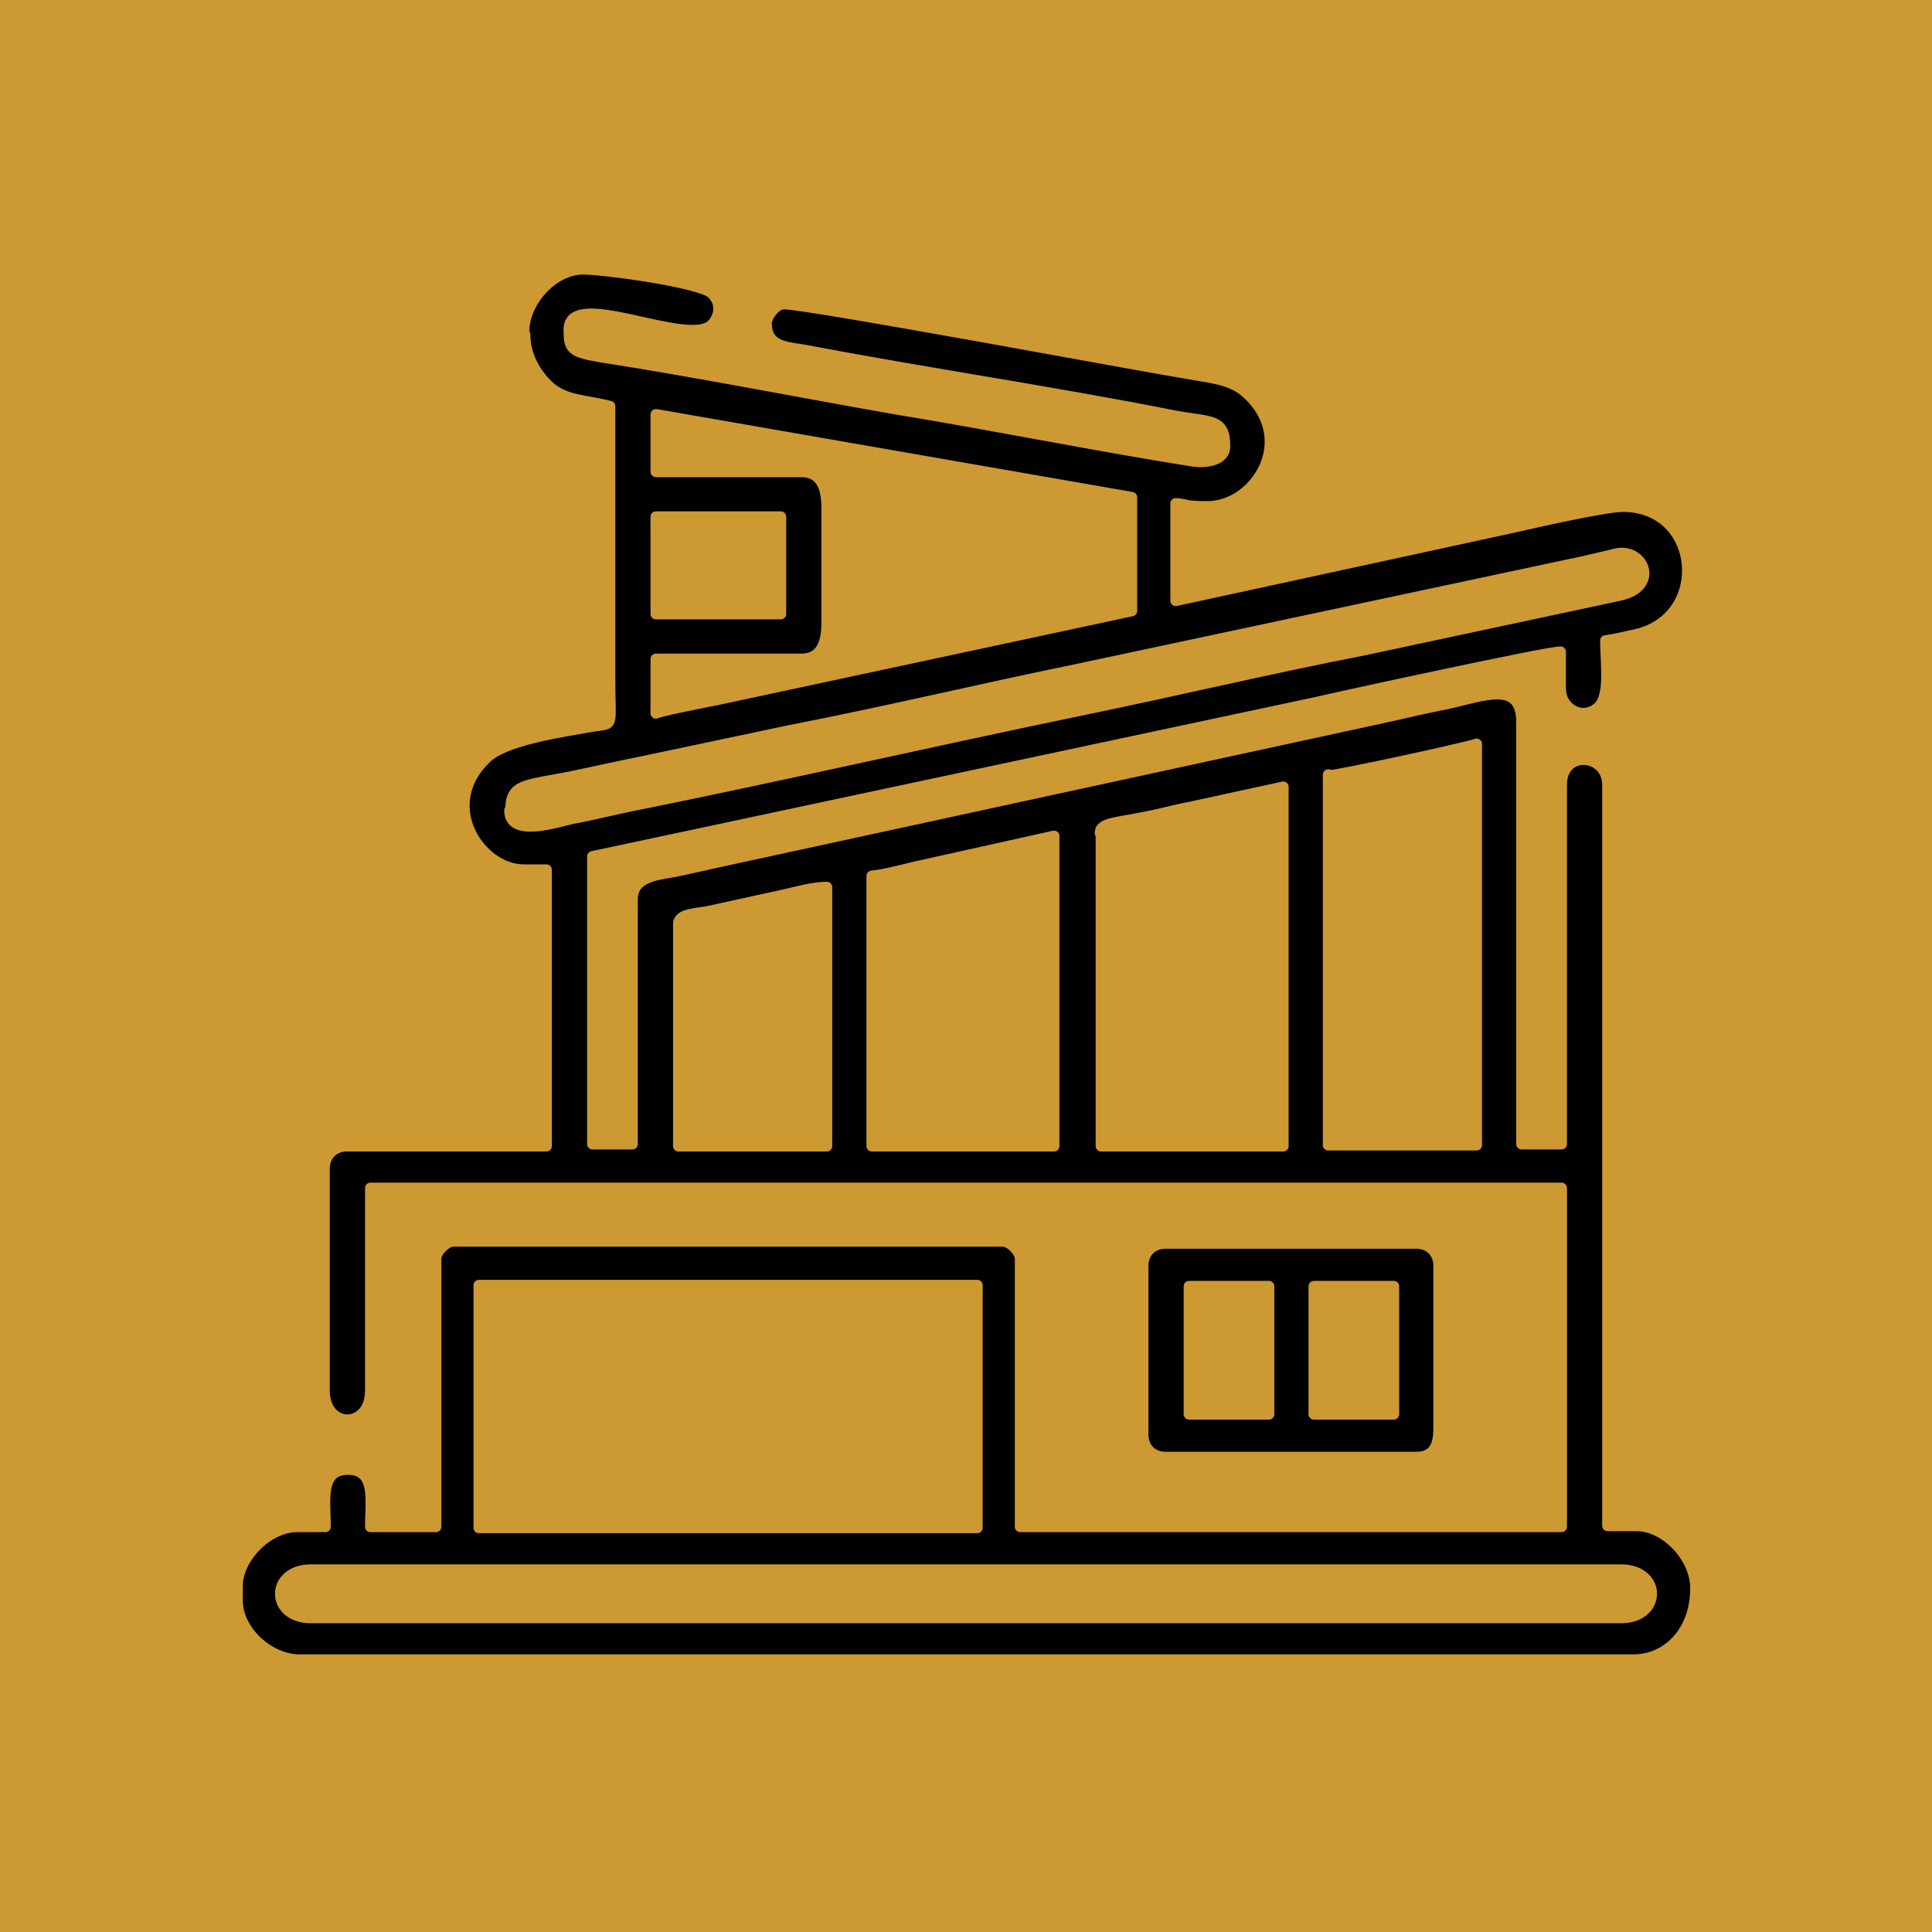
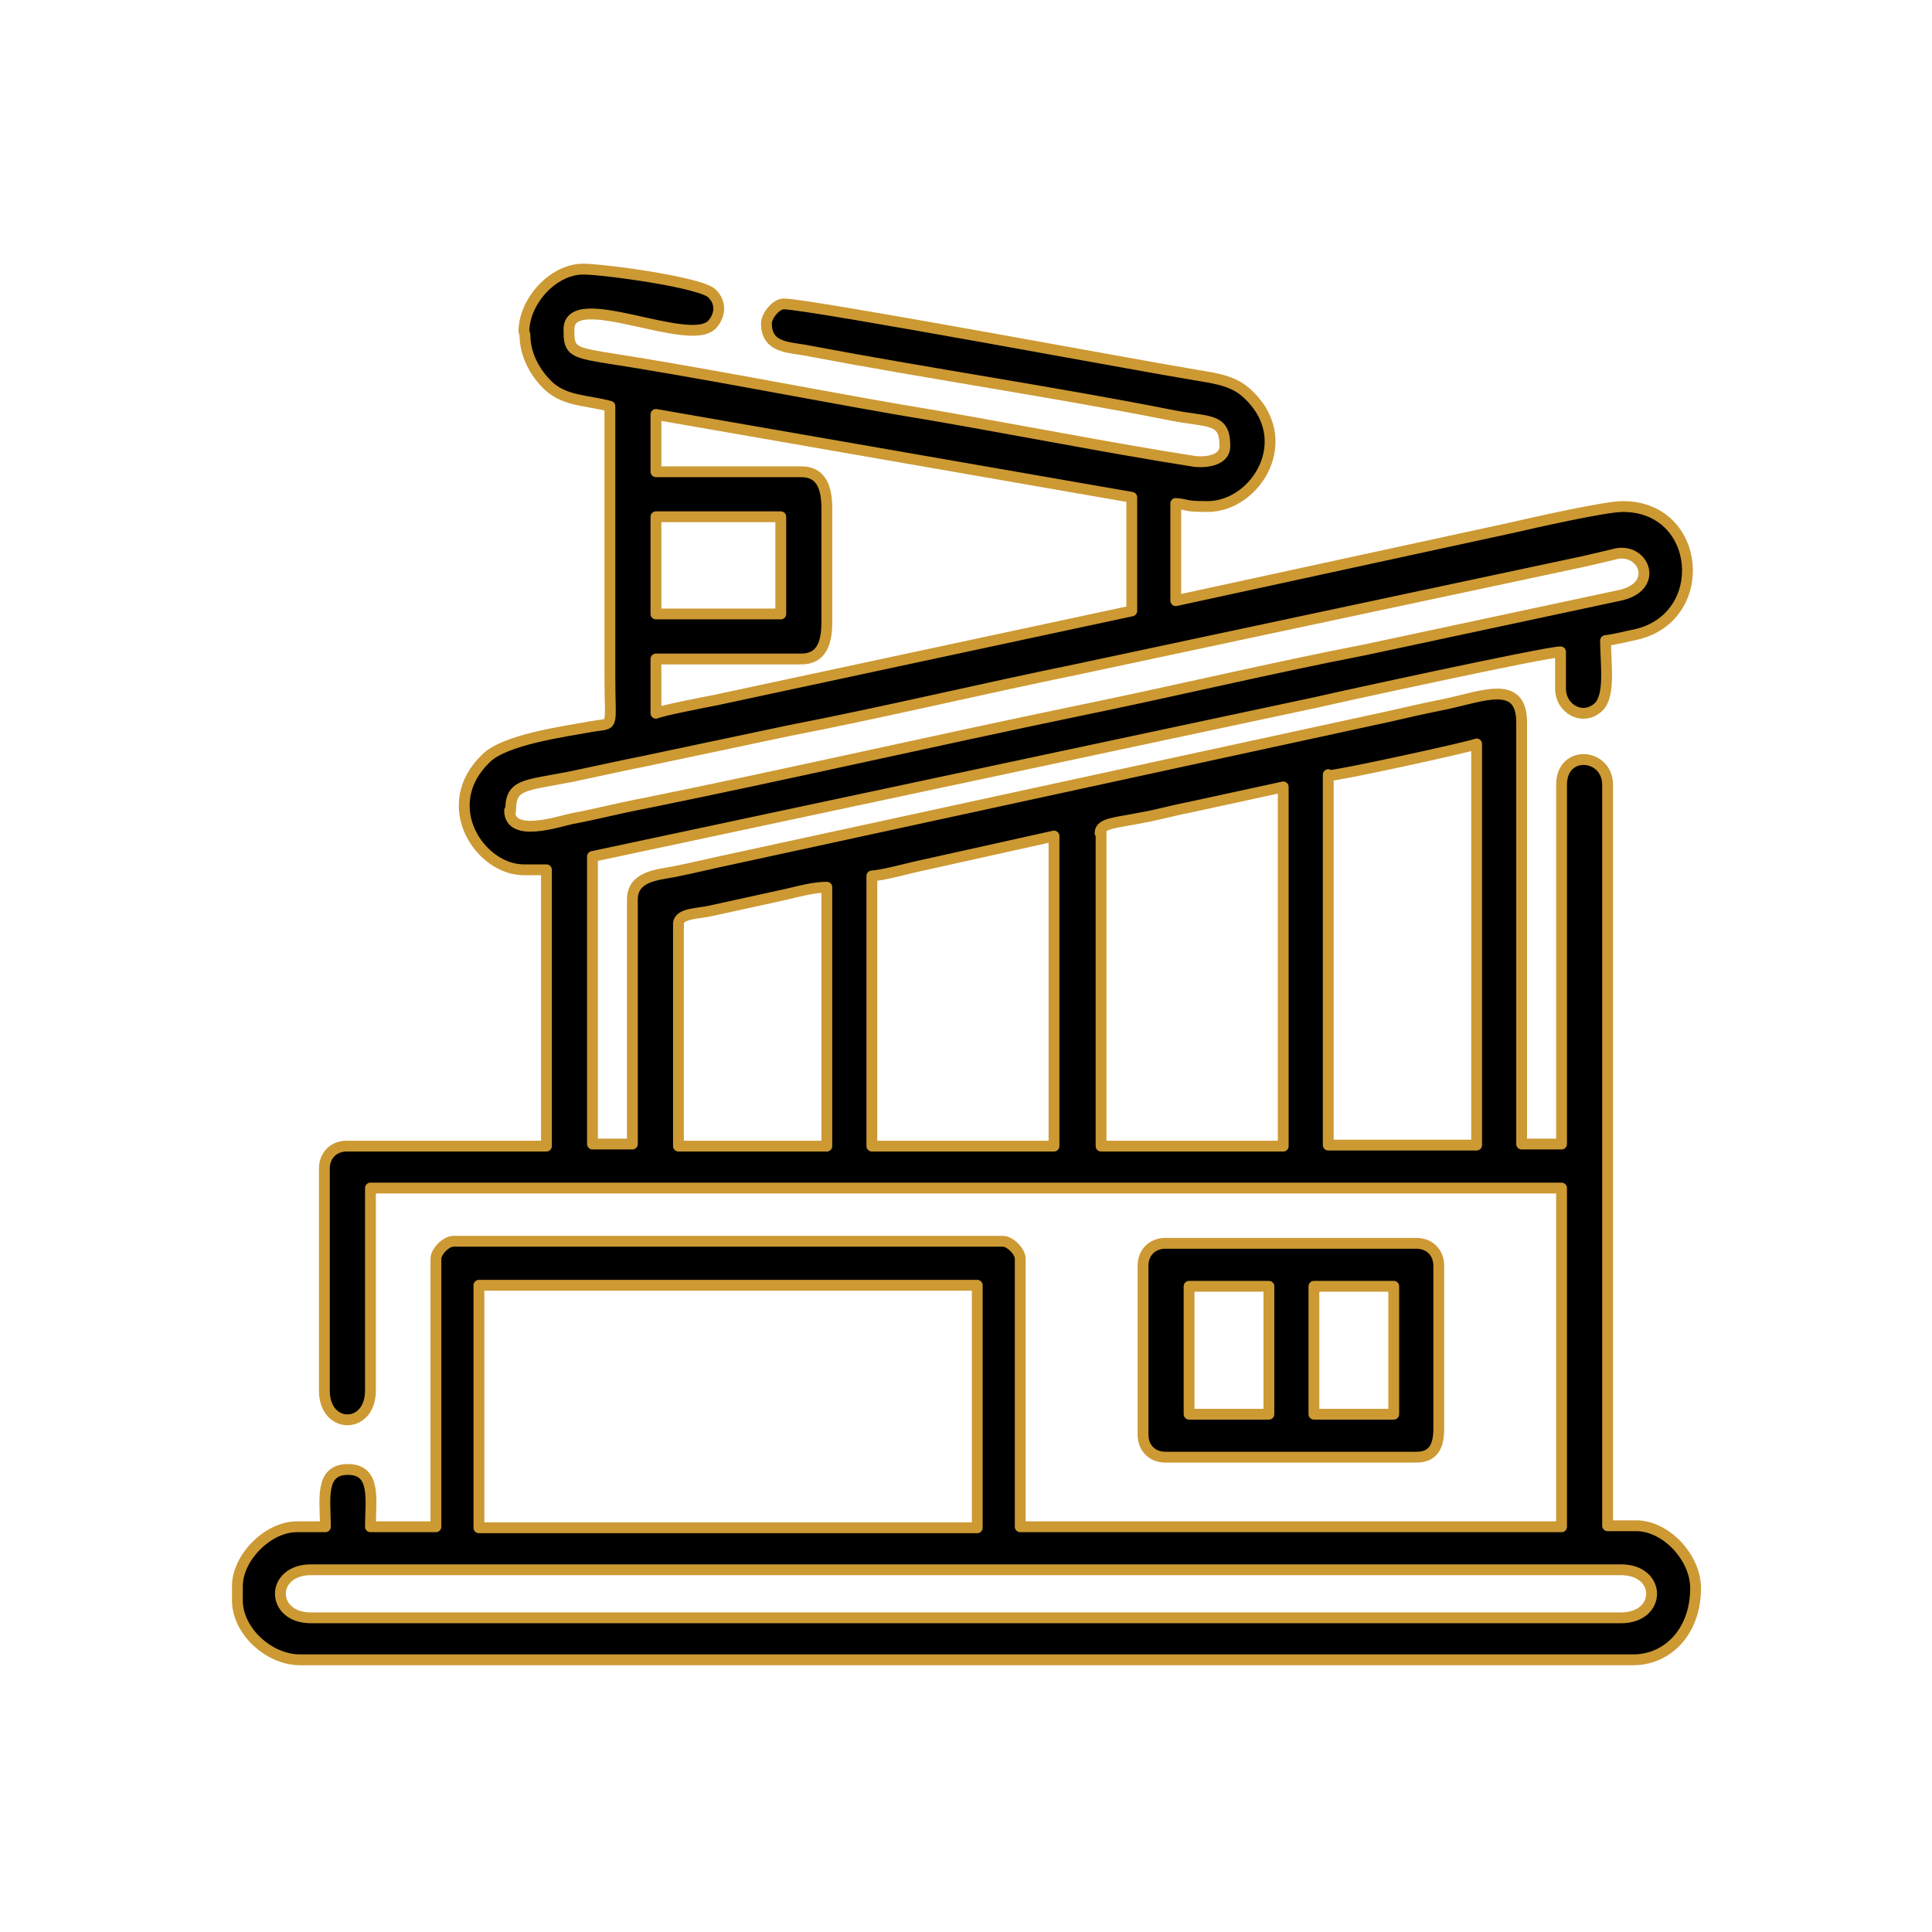
<svg xmlns="http://www.w3.org/2000/svg" xml:space="preserve" width="18.878mm" height="18.878mm" version="1.1" style="shape-rendering:geometricPrecision; text-rendering:geometricPrecision; image-rendering:optimizeQuality; fill-rule:evenodd; clip-rule:evenodd" viewBox="0 0 1888 1888">
  <defs>
    <style type="text/css">
   
    .str0 {stroke:#CC9933;stroke-width:10.58;stroke-linecap:round;stroke-linejoin:round}
    .fil1 {fill:black}
    .fil0 {fill:#CC9933}
   
  </style>
  </defs>
  <g id="Layer_x0020_1">
    <g id="_1300756176">
-       <rect class="fil0" width="1888" height="1888" />
-       <path class="fil1 str0" d="M304 1534l1280 0c40,0 40,47 0,47l-1280 0c-40,0 -40,-47 0,-47zm164 -278l487 0 0 237 -487 0 0 -237zm830 -498c10,0 138,-28 145,-31l0 392 -145 0 0 -362zm-223 56c0,-10 17,-10 41,-15 17,-3 30,-7 46,-10l92 -20 0 351 -178 0 0 -306zm-223 42c12,-1 30,-6 43,-9l135 -30 0 303 -178 0 0 -264zm-189 47c0,-11 20,-10 32,-13l73 -16c13,-3 27,-7 40,-7l0 253 -145 0 0 -217zm-22 -398l122 0 0 95 -122 0 0 -95zm-142 287c0,-26 13,-24 59,-33 24,-5 46,-10 71,-15l142 -30c93,-18 189,-41 282,-60l493 -105c13,-3 22,-5 34,-8 27,-5 42,33 2,41l-248 53c-93,18 -189,41 -282,60 -140,29 -284,62 -422,90 -22,4 -49,11 -71,15 -14,3 -61,19 -61,-8zm142 -387l465 81 0 111 -406 87c-10,2 -52,10 -59,13l0 -53 142 0c20,0 25,-16 25,-36l0 -111c0,-20 -5,-36 -25,-36l-142 0 0 -56zm-128 -78c0,22 12,40 24,51 16,14 36,13 59,19 0,88 0,176 0,264 0,53 5,45 -18,49 -28,5 -85,13 -103,31 -48,46 -6,109 37,109l22 0 0 270 -195 0c-13,0 -22,9 -22,22l0 217c0,38 45,38 45,0l0 -198 1164 0 0 331 -529 0 0 -262c0,-7 -10,-17 -17,-17l-537 0c-7,0 -17,10 -17,17l0 262 -64 0c0,-26 6,-56 -22,-56 -28,0 -22,30 -22,56l-28 0c-28,0 -58,30 -58,58l0 14c0,30 31,58 61,58l1303 0c34,0 61,-28 61,-70 0,-30 -29,-61 -58,-61l-28 0 0 -724c0,-31 -45,-35 -45,0l0 351 -39 0 0 -412c0,-42 -37,-26 -74,-18 -20,4 -38,8 -55,12l-645 140c-19,4 -35,8 -55,12 -17,3 -40,5 -40,27l0 239 -39 0 0 -281 709 -151c12,-3 223,-49 237,-49l0 36c0,20 22,32 37,18 12,-11 7,-43 7,-65 9,-1 20,-4 30,-6 73,-17 64,-125 -13,-125 -18,0 -88,16 -110,21l-327 71 0 -95c13,1 7,3 31,3 48,0 89,-67 37,-112 -15,-13 -36,-14 -57,-18 -38,-6 -370,-68 -394,-68 -8,0 -17,12 -17,19 0,25 23,23 42,27 116,22 239,40 355,63 36,7 51,2 51,30 0,14 -18,16 -29,15 -90,-14 -199,-36 -291,-51 -92,-16 -198,-37 -289,-51 -30,-5 -32,-8 -32,-27 0,-42 118,19 140,-5 8,-9 9,-21 0,-30 -10,-11 -106,-24 -126,-24 -30,0 -58,32 -58,61zm771 930l78 0 0 125 -78 0 0 -125zm-122 0l78 0 0 125 -78 0 0 -125zm-45 -19l0 164c0,13 9,22 22,22l245 0c17,0 22,-11 22,-28l0 -159c0,-13 -9,-22 -22,-22l-245 0c-13,0 -22,9 -22,22z" />
+       <path class="fil1 str0" d="M304 1534l1280 0c40,0 40,47 0,47l-1280 0c-40,0 -40,-47 0,-47zm164 -278l487 0 0 237 -487 0 0 -237zm830 -498c10,0 138,-28 145,-31l0 392 -145 0 0 -362zm-223 56c0,-10 17,-10 41,-15 17,-3 30,-7 46,-10l92 -20 0 351 -178 0 0 -306zm-223 42c12,-1 30,-6 43,-9l135 -30 0 303 -178 0 0 -264zm-189 47c0,-11 20,-10 32,-13l73 -16c13,-3 27,-7 40,-7l0 253 -145 0 0 -217zm-22 -398l122 0 0 95 -122 0 0 -95m-142 287c0,-26 13,-24 59,-33 24,-5 46,-10 71,-15l142 -30c93,-18 189,-41 282,-60l493 -105c13,-3 22,-5 34,-8 27,-5 42,33 2,41l-248 53c-93,18 -189,41 -282,60 -140,29 -284,62 -422,90 -22,4 -49,11 -71,15 -14,3 -61,19 -61,-8zm142 -387l465 81 0 111 -406 87c-10,2 -52,10 -59,13l0 -53 142 0c20,0 25,-16 25,-36l0 -111c0,-20 -5,-36 -25,-36l-142 0 0 -56zm-128 -78c0,22 12,40 24,51 16,14 36,13 59,19 0,88 0,176 0,264 0,53 5,45 -18,49 -28,5 -85,13 -103,31 -48,46 -6,109 37,109l22 0 0 270 -195 0c-13,0 -22,9 -22,22l0 217c0,38 45,38 45,0l0 -198 1164 0 0 331 -529 0 0 -262c0,-7 -10,-17 -17,-17l-537 0c-7,0 -17,10 -17,17l0 262 -64 0c0,-26 6,-56 -22,-56 -28,0 -22,30 -22,56l-28 0c-28,0 -58,30 -58,58l0 14c0,30 31,58 61,58l1303 0c34,0 61,-28 61,-70 0,-30 -29,-61 -58,-61l-28 0 0 -724c0,-31 -45,-35 -45,0l0 351 -39 0 0 -412c0,-42 -37,-26 -74,-18 -20,4 -38,8 -55,12l-645 140c-19,4 -35,8 -55,12 -17,3 -40,5 -40,27l0 239 -39 0 0 -281 709 -151c12,-3 223,-49 237,-49l0 36c0,20 22,32 37,18 12,-11 7,-43 7,-65 9,-1 20,-4 30,-6 73,-17 64,-125 -13,-125 -18,0 -88,16 -110,21l-327 71 0 -95c13,1 7,3 31,3 48,0 89,-67 37,-112 -15,-13 -36,-14 -57,-18 -38,-6 -370,-68 -394,-68 -8,0 -17,12 -17,19 0,25 23,23 42,27 116,22 239,40 355,63 36,7 51,2 51,30 0,14 -18,16 -29,15 -90,-14 -199,-36 -291,-51 -92,-16 -198,-37 -289,-51 -30,-5 -32,-8 -32,-27 0,-42 118,19 140,-5 8,-9 9,-21 0,-30 -10,-11 -106,-24 -126,-24 -30,0 -58,32 -58,61zm771 930l78 0 0 125 -78 0 0 -125zm-122 0l78 0 0 125 -78 0 0 -125zm-45 -19l0 164c0,13 9,22 22,22l245 0c17,0 22,-11 22,-28l0 -159c0,-13 -9,-22 -22,-22l-245 0c-13,0 -22,9 -22,22z" />
    </g>
  </g>
</svg>